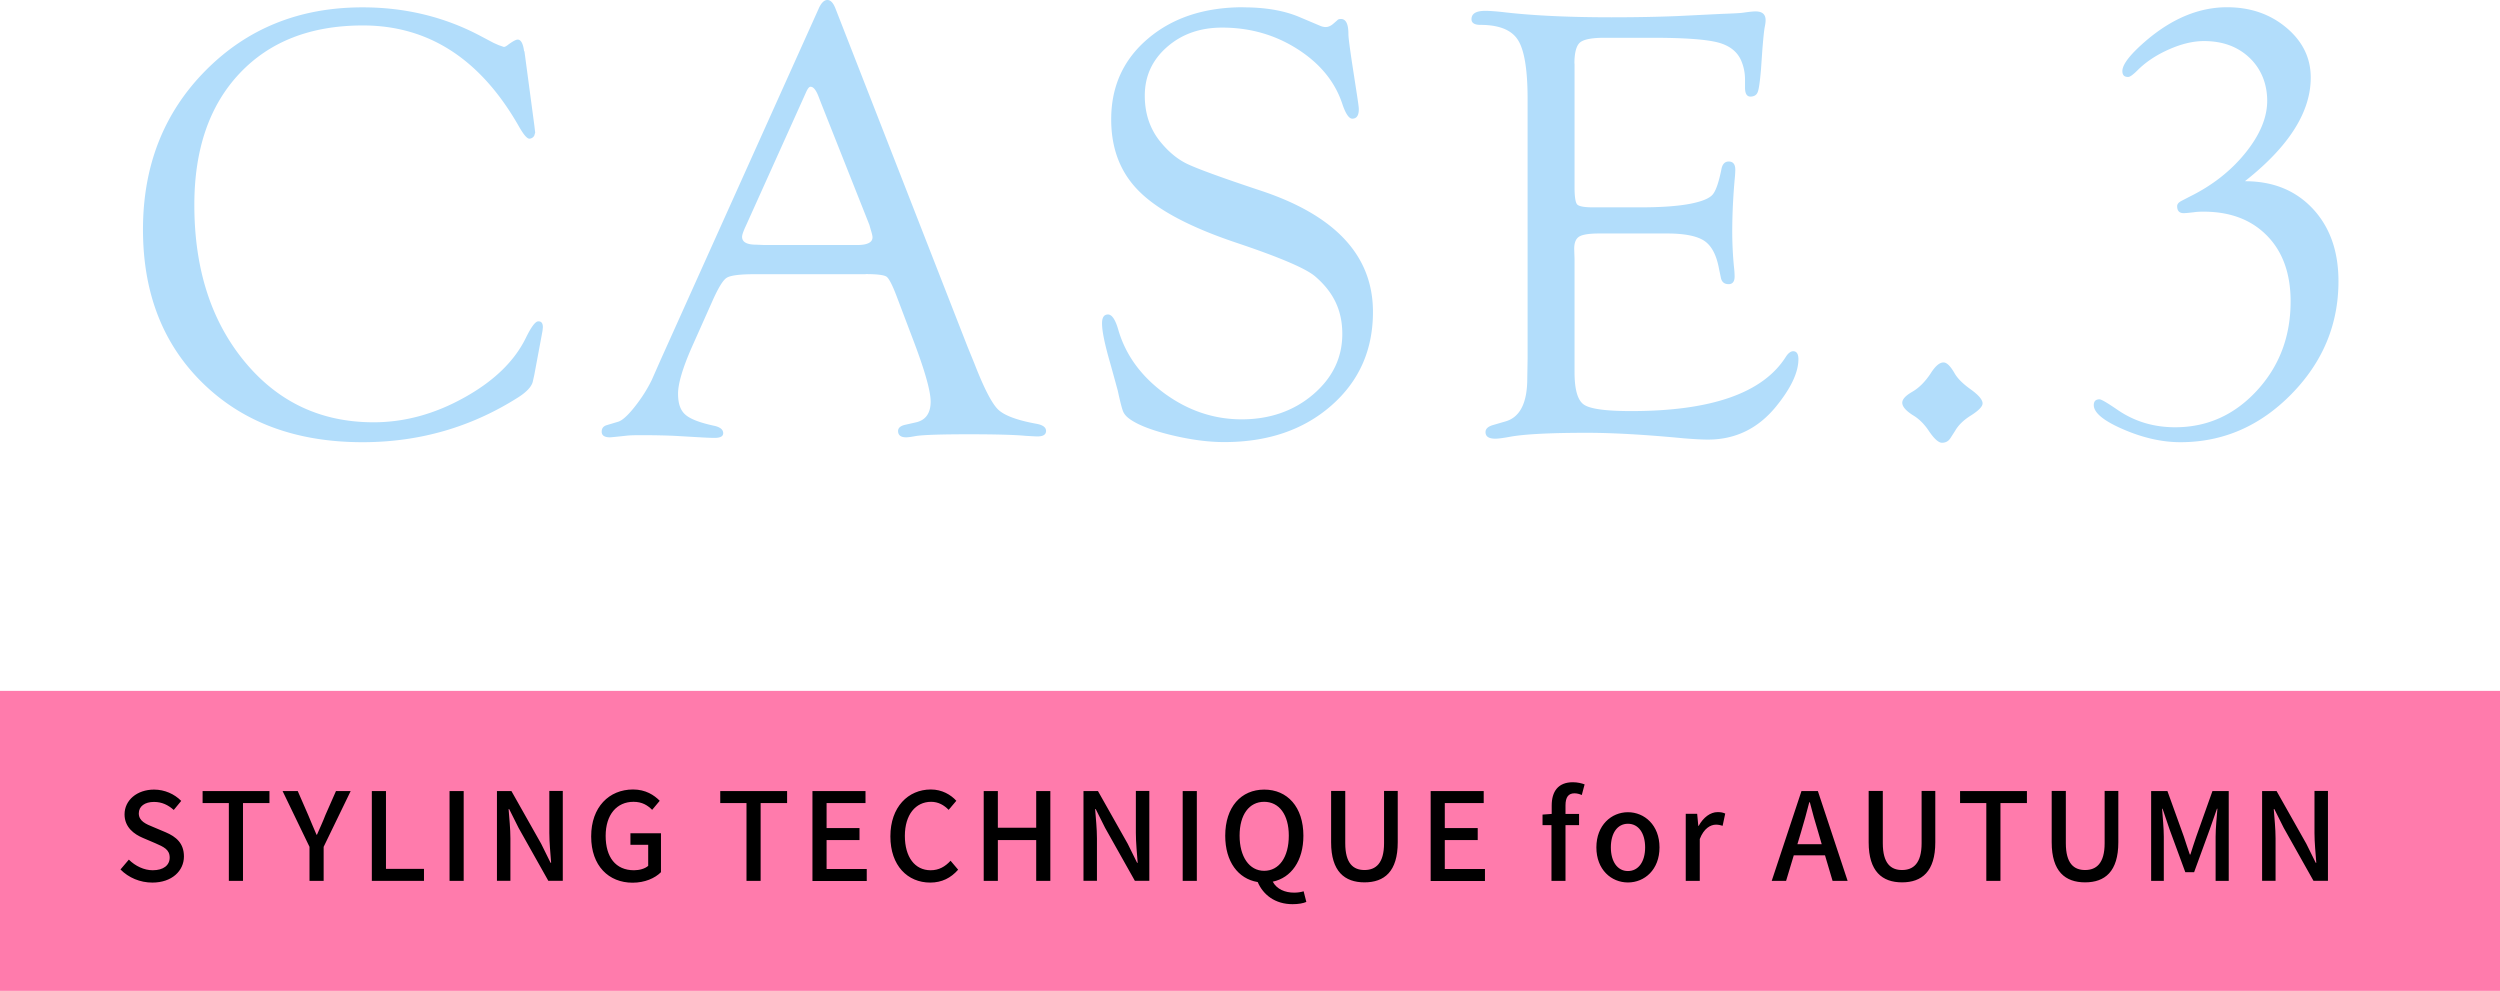
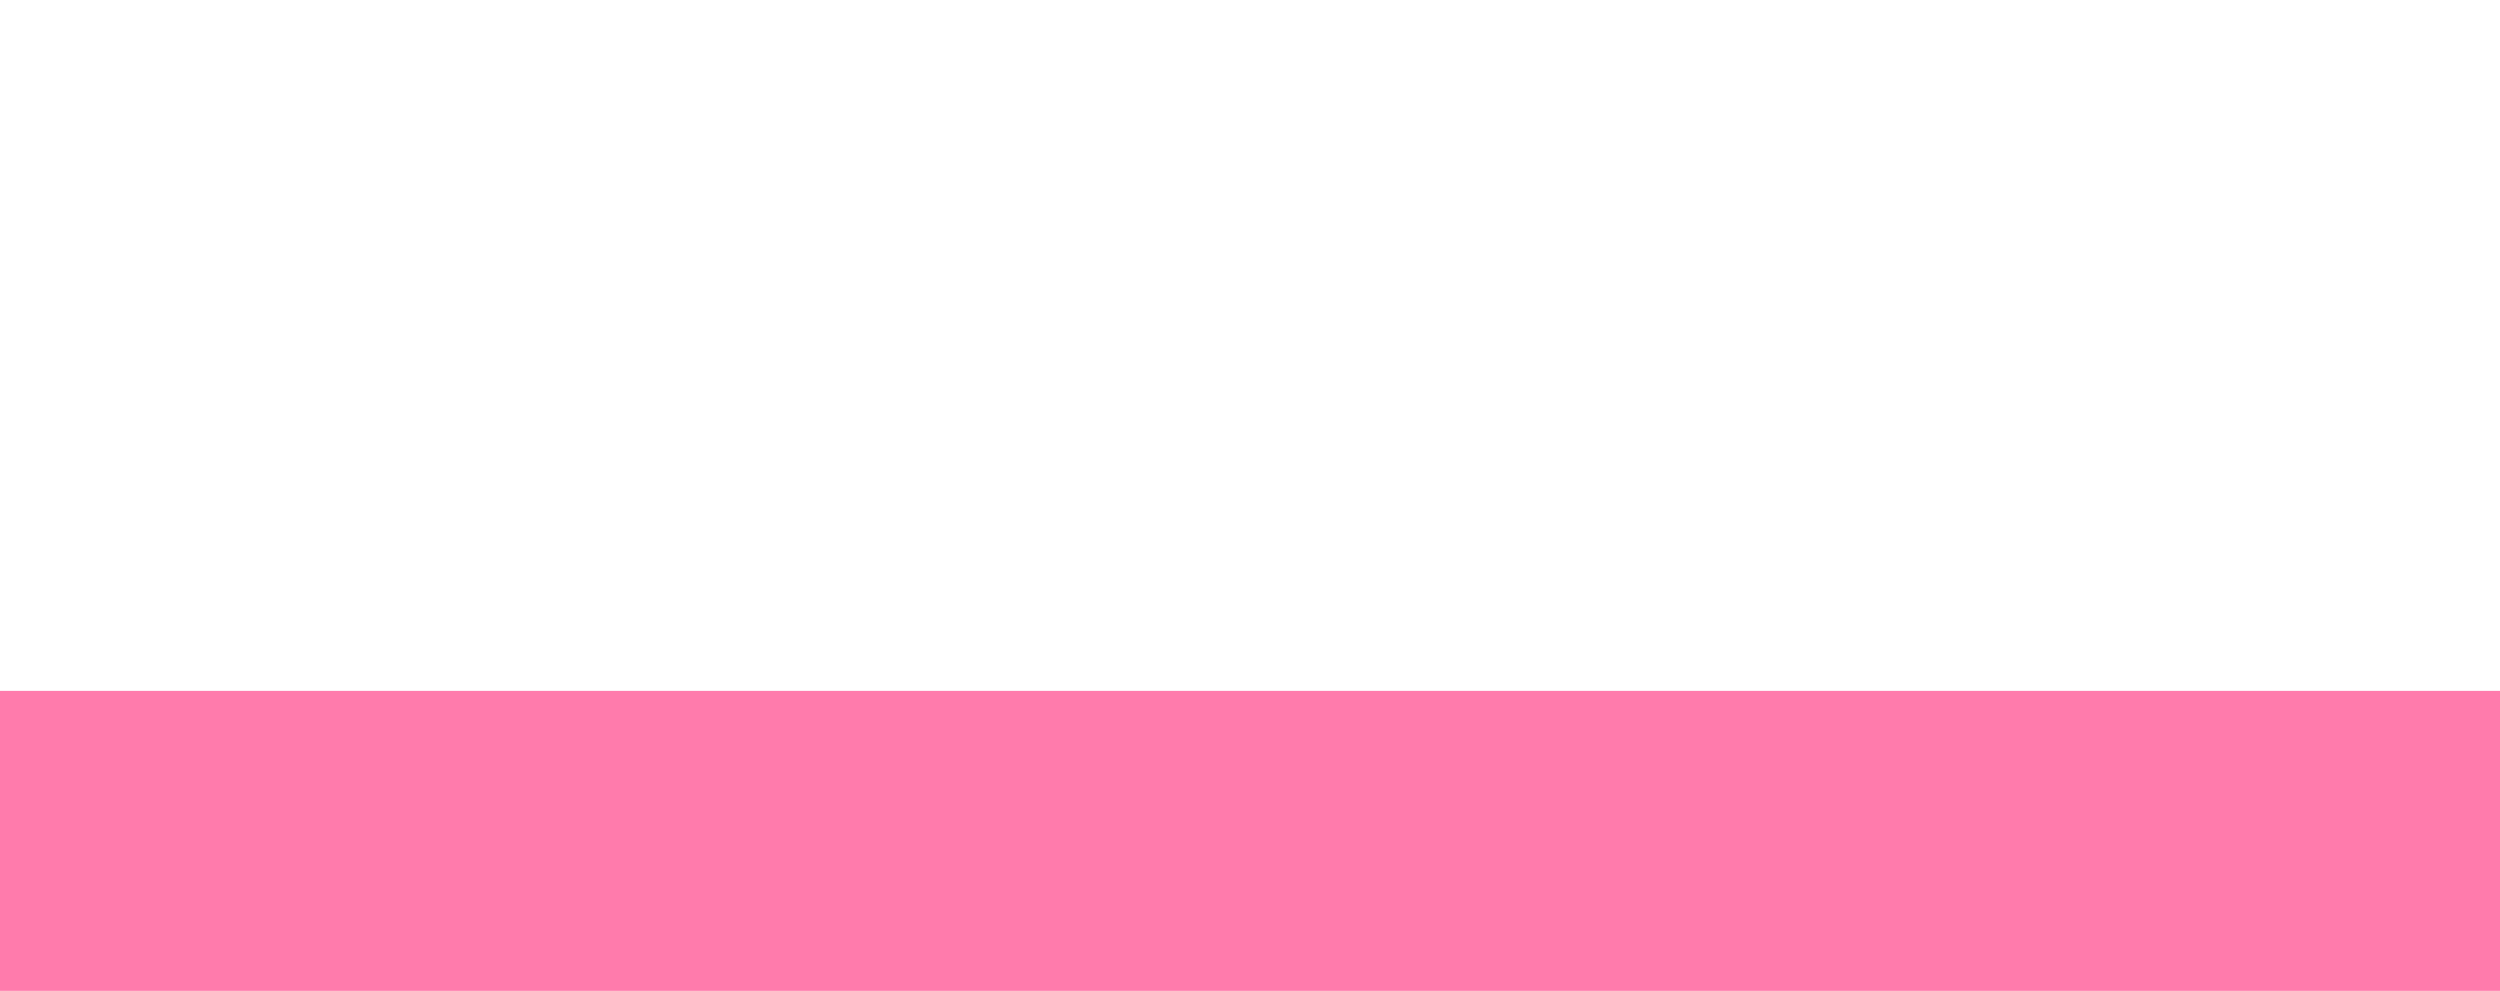
<svg xmlns="http://www.w3.org/2000/svg" viewBox="0 0 221 87.59">
  <defs>
    <style>.cls-1{fill:#b2ddfb}</style>
  </defs>
  <g style="isolation:isolate">
    <g id="_レイヤー_2" data-name="レイヤー_2">
      <g id="txt_x2F_elememt">
        <path fill="#ff7bac" d="M0 61.07h221v26.52H0z" />
-         <path d="M10.66 76.85l.73-.86c.57.57 1.35.94 2.11.94.96 0 1.5-.45 1.5-1.12 0-.72-.54-.95-1.27-1.27l-1.1-.47c-.76-.32-1.62-.93-1.62-2.08 0-1.25 1.1-2.19 2.61-2.19.93 0 1.8.39 2.4 1l-.66.8c-.5-.44-1.04-.71-1.75-.71-.81 0-1.34.39-1.34 1.01 0 .69.64.95 1.28 1.21l1.09.46c.94.4 1.62.98 1.62 2.14 0 1.27-1.06 2.31-2.79 2.31-1.09 0-2.1-.43-2.82-1.16zM20.24 70.99h-2.33v-1.06h5.91v1.06h-2.34v6.88h-1.25v-6.88zM27.36 74.86l-2.38-4.93h1.34l.92 2.11c.25.59.47 1.14.74 1.75h.04c.26-.6.52-1.15.75-1.75l.93-2.11H31l-2.39 4.93v3.01h-1.25v-3.01zM32.87 69.93h1.25v6.88h3.36v1.06h-4.61v-7.94zM39.74 69.93h1.25v7.94h-1.25v-7.94zM43.93 69.93h1.28l2.63 4.66.83 1.68h.05c-.06-.82-.16-1.78-.16-2.64v-3.71h1.19v7.94h-1.28l-2.63-4.68-.83-1.66h-.05c.06.82.16 1.73.16 2.6v3.74h-1.19v-7.94zM52.26 73.93c0-2.59 1.59-4.14 3.7-4.14 1.12 0 1.87.5 2.36 1l-.67.8c-.4-.4-.88-.71-1.65-.71-1.48 0-2.46 1.14-2.46 3.01s.87 3.04 2.51 3.04c.48 0 .97-.14 1.25-.39v-1.86h-1.57v-1.02h2.7v3.44c-.53.53-1.42.93-2.51.93-2.11 0-3.66-1.49-3.66-4.08zM66 70.99h-2.33v-1.06h5.91v1.06h-2.34v6.88h-1.25v-6.88zM71.82 69.93h4.69v1.06h-3.44v2.21h2.91v1.06h-2.91v2.56h3.55v1.06h-4.8v-7.94zM78.71 73.93c0-2.59 1.57-4.14 3.58-4.14.99 0 1.77.47 2.25 1l-.68.8c-.41-.42-.91-.71-1.55-.71-1.37 0-2.32 1.14-2.32 3.01s.88 3.04 2.28 3.04c.73 0 1.28-.32 1.76-.84l.67.79c-.64.73-1.44 1.14-2.47 1.14-1.99 0-3.52-1.49-3.52-4.08zM86.96 69.93h1.25v3.24h3.39v-3.24h1.25v7.94H91.6v-3.61h-3.39v3.61h-1.25v-7.94zM95.78 69.93h1.28l2.63 4.66.83 1.68h.05c-.06-.82-.16-1.78-.16-2.64v-3.71h1.19v7.94h-1.28l-2.63-4.68-.83-1.66h-.05c.06.82.16 1.73.16 2.6v3.74h-1.19v-7.94zM104.55 69.93h1.25v7.94h-1.25v-7.94zM111.16 77.97c-1.71-.29-2.85-1.8-2.85-4.09 0-2.55 1.41-4.08 3.45-4.08s3.46 1.53 3.46 4.08c0 2.23-1.09 3.72-2.71 4.06.36.67 1.09.97 1.89.97.34 0 .62-.05.84-.12l.24.94c-.26.12-.7.2-1.22.2-1.54 0-2.6-.83-3.08-1.96zm2.77-4.1c0-1.86-.86-2.99-2.18-2.99s-2.17 1.13-2.17 2.99.85 3.11 2.17 3.11 2.18-1.2 2.18-3.11zM117.67 74.46v-4.54h1.25v4.62c0 1.79.71 2.37 1.7 2.37s1.73-.58 1.73-2.37v-4.62h1.21v4.54c0 2.59-1.19 3.54-2.94 3.54s-2.95-.96-2.95-3.54zM126.47 69.93h4.69v1.06h-3.44v2.21h2.91v1.06h-2.91v2.56h3.55v1.06h-4.8v-7.94zM137.17 72.94h-.81v-.93l.81-.06v-.74c0-1.22.55-2.06 1.87-2.06.4 0 .78.09 1.04.19l-.25.94c-.22-.1-.44-.15-.65-.15-.53 0-.79.34-.79 1.07v.75h1.2v.99h-1.2v4.93h-1.24v-4.93zM141.12 74.91c0-1.97 1.33-3.11 2.79-3.11s2.79 1.14 2.79 3.11-1.32 3.1-2.79 3.1-2.79-1.13-2.79-3.1zm4.31 0c0-1.25-.58-2.09-1.52-2.09s-1.51.84-1.51 2.09.58 2.09 1.51 2.09 1.52-.83 1.52-2.09zM149.02 71.94h1.01l.1 1.07h.03c.42-.76 1.04-1.22 1.68-1.22.29 0 .48.04.67.13l-.23 1.08c-.2-.06-.36-.1-.59-.1-.48 0-1.07.33-1.43 1.27v3.7h-1.24v-5.92zM159.26 69.93h1.44l2.63 7.94H162l-.67-2.26h-2.76l-.68 2.26h-1.27l2.63-7.94zm-.39 4.7h2.17l-.31-1.07c-.27-.86-.51-1.75-.74-2.64h-.05c-.23.9-.47 1.78-.73 2.64l-.32 1.07zM165.19 74.46v-4.54h1.25v4.62c0 1.79.71 2.37 1.7 2.37s1.73-.58 1.73-2.37v-4.62h1.21v4.54c0 2.59-1.19 3.54-2.94 3.54s-2.95-.96-2.95-3.54zM175.6 70.99h-2.33v-1.06h5.91v1.06h-2.34v6.88h-1.25v-6.88zM181.37 74.46v-4.54h1.25v4.62c0 1.79.71 2.37 1.7 2.37s1.73-.58 1.73-2.37v-4.62h1.21v4.54c0 2.59-1.19 3.54-2.94 3.54s-2.95-.96-2.95-3.54zM190.17 69.93h1.43l1.45 4.02c.18.53.34 1.07.53 1.59h.05c.18-.53.33-1.07.52-1.59l1.43-4.02h1.44v7.94h-1.16v-3.92c0-.71.1-1.73.16-2.46h-.04l-.64 1.83-1.38 3.78h-.78l-1.39-3.78-.62-1.83h-.04c.05.72.15 1.75.15 2.46v3.92h-1.12v-7.94zM199.97 69.93h1.28l2.63 4.66.83 1.68h.05c-.06-.82-.16-1.78-.16-2.64v-3.71h1.19v7.94h-1.28l-2.63-4.68-.83-1.66H201c.06.82.16 1.73.16 2.6v3.74h-1.19v-7.94z" />
        <g style="mix-blend-mode:color-burn">
-           <path class="cls-1" d="M46.36 4.53l.87 6.51.08.68-.08.27c-.09.16-.23.25-.41.27-.22.02-.54-.36-.98-1.14-3.38-5.91-7.97-8.87-13.76-8.87-4.61 0-8.25 1.42-10.91 4.25s-3.99 6.7-3.99 11.61c0 5.65 1.48 10.26 4.44 13.85s6.76 5.37 11.41 5.37c2.71 0 5.38-.72 8-2.18 2.62-1.45 4.44-3.21 5.45-5.27.47-.96.83-1.45 1.08-1.47.29-.02.43.15.43.52l-.03.3-.11.6-.62 3.32-.11.49c-.07.47-.5.96-1.27 1.46-4.17 2.66-8.77 3.99-13.8 3.99-5.82 0-10.51-1.72-14.07-5.17-3.56-3.45-5.34-7.99-5.34-13.63s1.84-10.32 5.53-14.05C21.86 2.51 26.48.65 32.05.65c3.81 0 7.32.86 10.52 2.58l1.08.57.43.19.46.16c.09 0 .23-.07.41-.22.4-.29.67-.43.81-.43.29 0 .48.34.57 1.03zM76.52 24.24h-9.81c-1.34 0-2.17.11-2.49.33-.33.22-.76.94-1.3 2.17l-1.78 3.99c-.8 1.83-1.2 3.19-1.2 4.07s.21 1.47.64 1.85c.42.38 1.26.71 2.51.98.54.11.82.32.84.63.02.3-.23.45-.76.45-.2 0-.51-.01-.92-.03l-2.6-.15c-.87-.04-1.87-.06-3-.06-.52 0-.93.01-1.22.04-.92.1-1.42.15-1.51.15-.49 0-.73-.17-.73-.5 0-.3.15-.49.46-.58l1-.3c.36-.11.85-.55 1.46-1.32s1.12-1.57 1.52-2.4l.79-1.79L72.35.81c.23-.54.5-.81.79-.81s.53.26.73.79l11.66 29.86.6 1.47c.85 2.19 1.55 3.55 2.11 4.09.56.53 1.7.95 3.42 1.26.56.11.83.33.81.66-.02.3-.27.45-.76.45-.16 0-.51-.02-1.03-.05-.94-.09-2.61-.14-5.02-.14s-4.08.05-4.72.16c-.38.07-.66.11-.84.11-.47 0-.71-.19-.71-.56 0-.28.23-.47.68-.56l.84-.19c.9-.18 1.36-.8 1.36-1.85 0-.96-.55-2.87-1.65-5.73l-1.36-3.59c-.38-1-.68-1.57-.89-1.72-.22-.15-.83-.23-1.84-.23zm.33-4.37L72.59 9.13l-.22-.57c-.22-.58-.45-.88-.7-.89-.13-.02-.27.15-.43.52l-5.29 11.74c-.24.51-.35.84-.35 1 0 .47.42.7 1.25.7l.73.03h8.19c.9 0 1.36-.23 1.36-.68 0-.13-.05-.33-.14-.62l-.14-.49zM109.92.65c1.93 0 3.57.28 4.91.84l1.87.79c.16.07.33.11.49.11.22 0 .43-.09.65-.27l.38-.33c.05-.07.15-.11.3-.11.45-.02.68.42.68 1.33 0 .31.12 1.22.35 2.74l.43 2.79c.09.6.14.97.14 1.11 0 .56-.19.84-.58.84-.29 0-.59-.44-.88-1.31-.65-1.96-1.97-3.57-3.96-4.84s-4.21-1.9-6.66-1.9c-1.95 0-3.57.57-4.88 1.72s-1.96 2.58-1.96 4.3c0 1.52.42 2.83 1.27 3.94.74.94 1.55 1.63 2.42 2.06.88.43 3.03 1.22 6.46 2.36 6.68 2.19 10.02 5.77 10.02 10.75 0 3.38-1.23 6.14-3.69 8.29-2.46 2.15-5.61 3.22-9.46 3.22-1.39 0-2.92-.2-4.6-.6-1.67-.4-2.9-.86-3.67-1.38-.33-.22-.54-.45-.65-.69-.11-.24-.27-.87-.49-1.88-.04-.14-.26-.97-.68-2.47-.47-1.63-.71-2.78-.71-3.47 0-.54.18-.8.55-.79.33.02.63.46.88 1.33.65 2.25 2.02 4.13 4.11 5.66 2.09 1.52 4.36 2.28 6.81 2.28s4.59-.73 6.31-2.2c1.72-1.47 2.58-3.25 2.58-5.35s-.79-3.7-2.38-5.07c-.81-.71-3.16-1.71-7.04-3.01-4.01-1.35-6.85-2.85-8.51-4.5-1.67-1.64-2.5-3.77-2.5-6.39 0-2.93 1.09-5.31 3.27-7.15 2.18-1.84 4.98-2.76 8.42-2.76zM139.19 5.62v10.94c0 .83.08 1.34.23 1.51.15.17.62.26 1.4.26h4.17c1.9 0 3.4-.11 4.5-.33.98-.2 1.61-.46 1.9-.79.29-.33.55-1.08.79-2.28.09-.45.32-.67.69-.65.35.02.53.26.53.73 0 .13-.01.32-.03.59a52.86 52.86 0 00-.24 4.79c0 1.1.05 2.19.16 3.27.04.36.05.62.05.78 0 .45-.18.68-.53.68-.39 0-.62-.2-.69-.6l-.16-.76c-.22-1.21-.65-2.03-1.3-2.47-.65-.43-1.75-.65-3.3-.65h-5.98c-.88 0-1.47.09-1.77.27-.3.18-.45.54-.45 1.09l.03.9v9.99c0 1.54.27 2.5.83 2.88.55.38 1.94.57 4.18.57 7.09 0 11.65-1.6 13.67-4.8.2-.31.41-.47.61-.49.33-.02.5.22.5.7 0 1.17-.66 2.57-1.98 4.19-1.59 1.95-3.6 2.92-6.02 2.92-.52 0-1.23-.04-2.11-.11-3.45-.33-6.31-.49-8.57-.49-3.16 0-5.4.11-6.7.33-.69.13-1.16.19-1.41.19-.58 0-.87-.19-.87-.58 0-.3.23-.51.71-.64l1.03-.3c1.3-.36 1.95-1.63 1.95-3.8l.03-1.76V8.77c0-2.59-.28-4.33-.85-5.23s-1.68-1.34-3.32-1.34c-.52 0-.79-.17-.79-.5 0-.5.41-.74 1.22-.74.45 0 1.06.05 1.82.14 2.58.29 5.69.43 9.33.43 2.2 0 4.16-.04 5.86-.11l3.85-.19c1.07-.04 1.72-.07 1.95-.11.49-.07.85-.11 1.08-.11.6 0 .89.26.89.78 0 .16-.03.37-.08.62s-.13.97-.22 2.16l-.11 1.59c-.09 1.04-.18 1.7-.28 1.96-.09.26-.29.4-.61.42-.35.02-.52-.25-.52-.81v-.7c0-.58-.11-1.13-.33-1.65-.34-.81-1.04-1.36-2.08-1.63-1.05-.27-2.97-.41-5.76-.41h-4.25c-1.12 0-1.84.14-2.17.42-.32.28-.49.9-.49 1.86zM171.81 32.04c.29 0 .62.33 1 1 .27.45.74.91 1.4 1.38.7.5 1.05.92 1.05 1.24 0 .27-.33.62-1 1.05-.67.41-1.14.87-1.43 1.38l-.38.59c-.18.31-.44.46-.78.46-.29 0-.67-.33-1.13-1-.41-.63-.89-1.11-1.43-1.43-.63-.4-.95-.77-.95-1.11 0-.31.3-.63.89-.97.59-.34 1.13-.88 1.62-1.62.41-.65.79-.97 1.13-.97zM198.46 16.02c2.48 0 4.47.81 5.99 2.43 1.51 1.62 2.27 3.75 2.27 6.41 0 3.83-1.39 7.16-4.17 9.99-2.78 2.83-6.05 4.24-9.81 4.24-1.61 0-3.29-.38-5.03-1.13-1.74-.75-2.62-1.47-2.62-2.15 0-.34.17-.51.51-.51.16 0 .7.32 1.62.95 1.48 1.01 3.17 1.52 5.06 1.52 2.83 0 5.24-1.08 7.23-3.24 1.99-2.16 2.98-4.79 2.98-7.89 0-2.44-.69-4.38-2.08-5.8-1.39-1.42-3.26-2.13-5.62-2.13-.36 0-.64.02-.84.05-.43.05-.72.08-.87.08-.41.02-.62-.19-.62-.61 0-.19.13-.34.38-.47l.73-.38c2.01-.99 3.65-2.28 4.93-3.87 1.28-1.59 1.92-3.12 1.92-4.6s-.52-2.81-1.56-3.8c-1.04-.99-2.38-1.48-4.03-1.48-.94 0-1.97.24-3.08.73s-2.04 1.1-2.78 1.84c-.38.38-.65.58-.81.6-.38.02-.56-.17-.54-.57.04-.6.76-1.5 2.17-2.7 2.28-1.92 4.64-2.89 7.08-2.89 2.06 0 3.81.6 5.25 1.81s2.15 2.68 2.15 4.41c0 3.05-1.94 6.1-5.81 9.15z" />
-         </g>
+           </g>
      </g>
    </g>
  </g>
</svg>